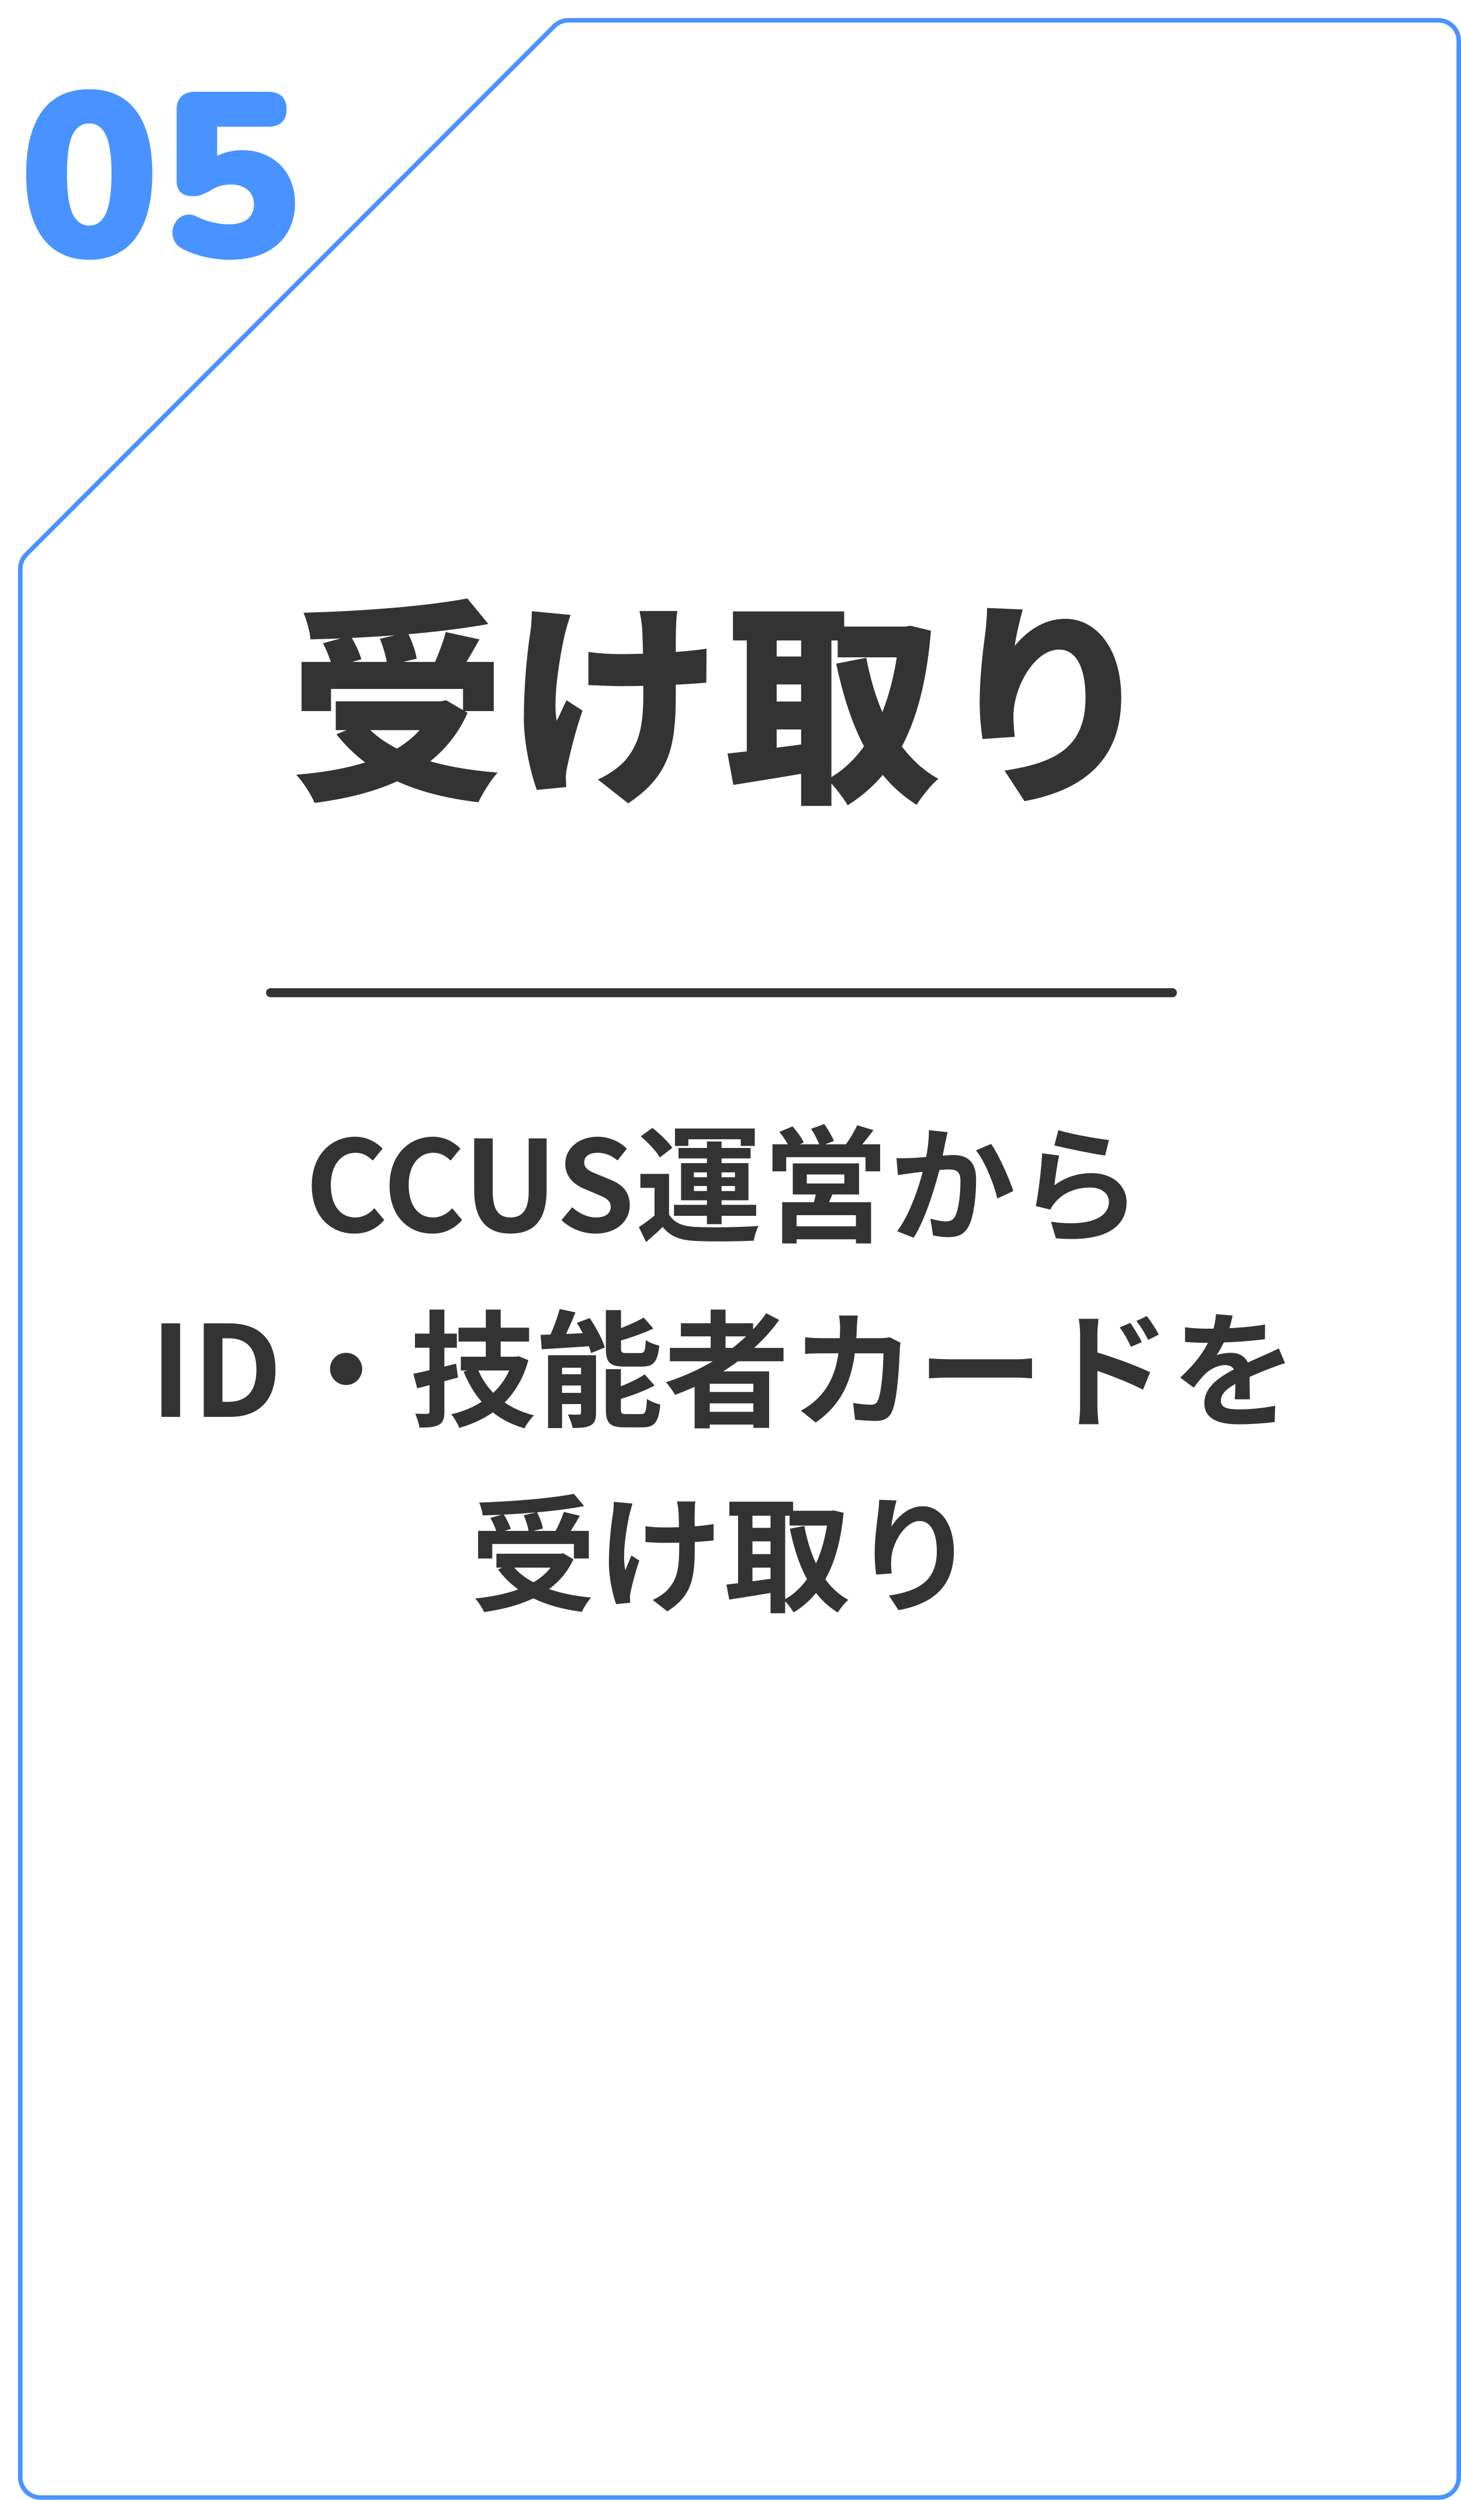
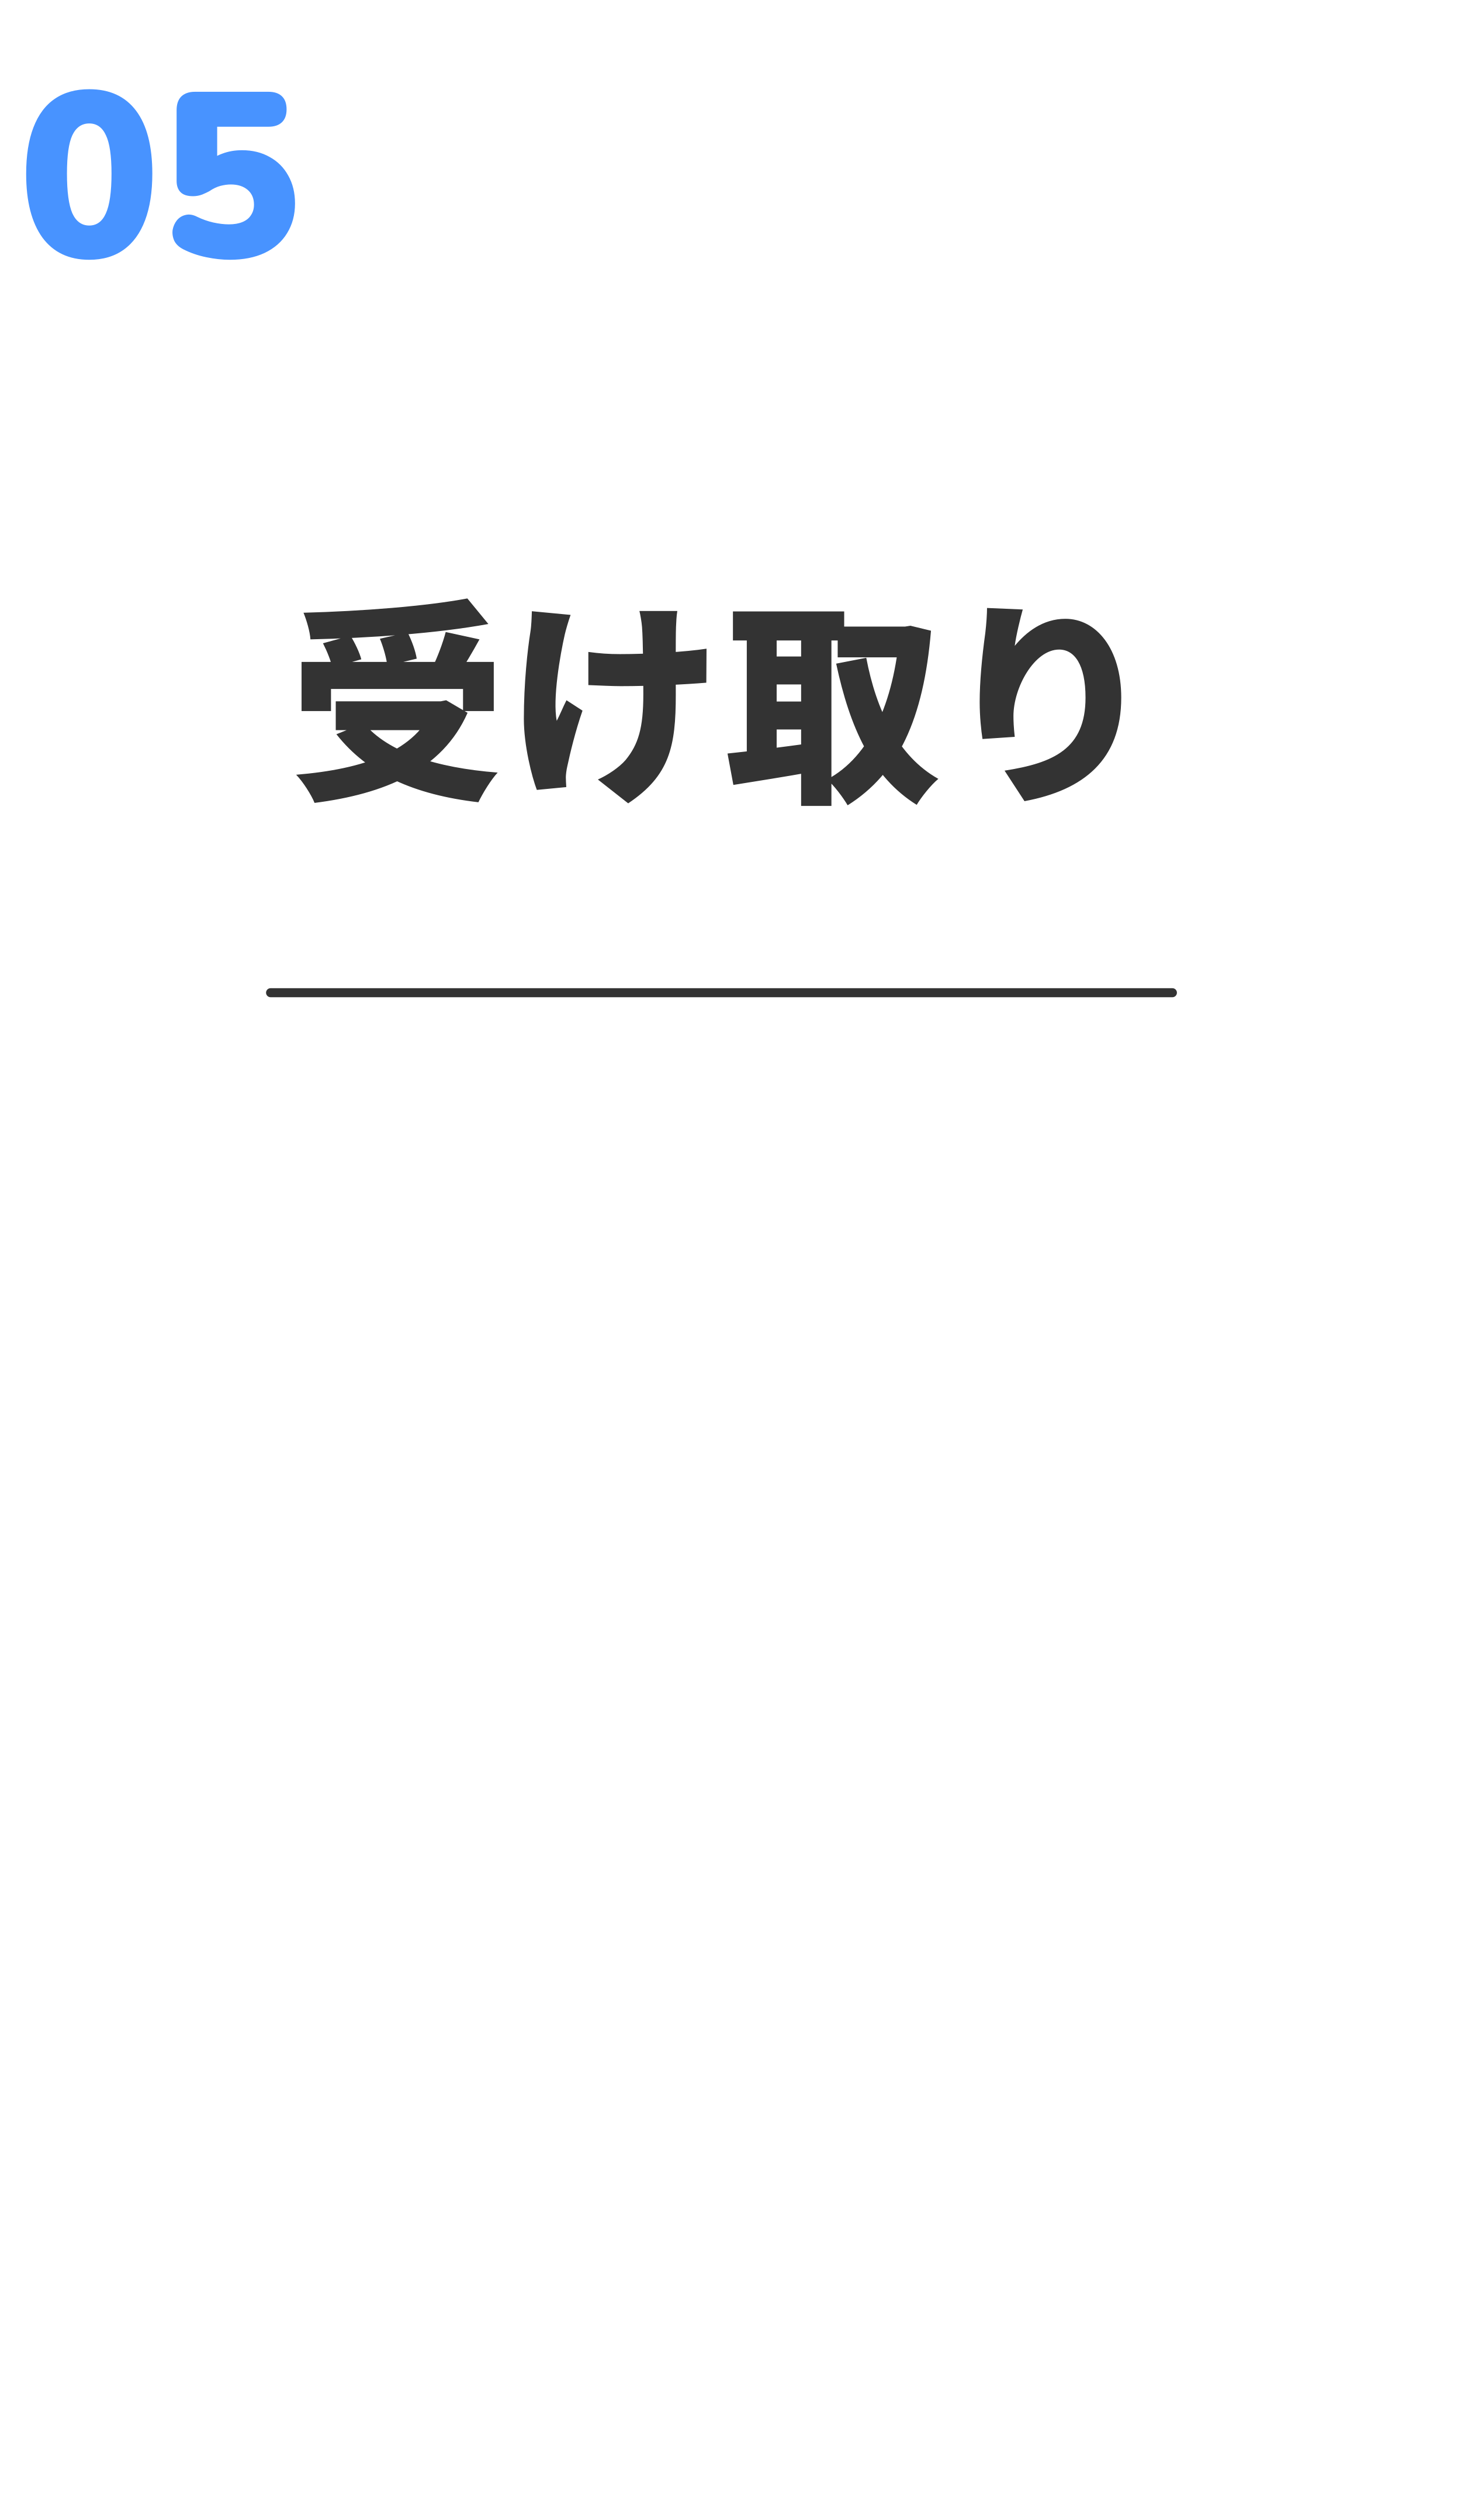
<svg xmlns="http://www.w3.org/2000/svg" width="324" height="554" viewBox="0 0 324 554" fill="none">
  <g filter="url(#filter0_d_65_362)">
    <path d="M15.79 53.572C11.284 53.572 7.817 51.925 5.39 48.632C2.998 45.304 1.802 40.607 1.802 34.54C1.802 30.449 2.34 27.017 3.414 24.244C4.489 21.436 6.066 19.321 8.146 17.9C10.226 16.479 12.774 15.768 15.79 15.768C20.332 15.768 23.798 17.363 26.19 20.552C28.582 23.741 29.778 28.387 29.778 34.488C29.778 38.544 29.241 41.993 28.166 44.836C27.092 47.679 25.514 49.845 23.434 51.336C21.354 52.827 18.806 53.572 15.79 53.572ZM15.79 45.98C17.454 45.98 18.685 45.079 19.482 43.276C20.314 41.439 20.73 38.509 20.73 34.488C20.73 30.501 20.314 27.659 19.482 25.96C18.685 24.227 17.454 23.36 15.79 23.36C14.126 23.36 12.878 24.227 12.046 25.96C11.249 27.659 10.85 30.501 10.85 34.488C10.85 38.509 11.249 41.439 12.046 43.276C12.878 45.079 14.126 45.98 15.79 45.98ZM46.97 53.572C45.306 53.572 43.555 53.381 41.718 53C39.881 52.619 38.182 52.029 36.622 51.232C35.686 50.747 35.027 50.123 34.646 49.36C34.299 48.563 34.178 47.765 34.282 46.968C34.421 46.171 34.733 45.46 35.218 44.836C35.738 44.212 36.379 43.813 37.142 43.64C37.939 43.432 38.806 43.571 39.742 44.056C40.886 44.611 42.065 45.027 43.278 45.304C44.526 45.581 45.687 45.72 46.762 45.72C47.941 45.72 48.946 45.547 49.778 45.2C50.61 44.853 51.234 44.351 51.65 43.692C52.101 43.033 52.326 42.253 52.326 41.352C52.326 39.965 51.858 38.873 50.922 38.076C49.986 37.279 48.738 36.88 47.178 36.88C46.485 36.88 45.722 36.984 44.89 37.192C44.093 37.4 43.261 37.799 42.394 38.388C42.013 38.596 41.493 38.839 40.834 39.116C40.175 39.359 39.499 39.48 38.806 39.48C37.558 39.48 36.639 39.185 36.05 38.596C35.461 38.007 35.166 37.175 35.166 36.1V20.396C35.166 19.079 35.513 18.073 36.206 17.38C36.934 16.687 37.939 16.34 39.222 16.34H55.55C56.833 16.34 57.821 16.669 58.514 17.328C59.207 17.987 59.554 18.957 59.554 20.24C59.554 21.488 59.207 22.441 58.514 23.1C57.821 23.759 56.833 24.088 55.55 24.088H44.162V32.252H41.978C42.81 31.281 43.902 30.553 45.254 30.068C46.606 29.548 48.079 29.288 49.674 29.288C51.997 29.288 54.042 29.791 55.81 30.796C57.578 31.767 58.947 33.136 59.918 34.904C60.923 36.672 61.426 38.735 61.426 41.092C61.426 43.588 60.837 45.789 59.658 47.696C58.514 49.568 56.85 51.024 54.666 52.064C52.517 53.069 49.951 53.572 46.97 53.572Z" fill="#4893FF" />
  </g>
  <g filter="url(#filter1_d_65_362)">
    <path d="M118.536 1.464C119.473 0.527 120.745 0 122.071 0H315C317.761 0 320 2.239 320 5V545C320 547.761 317.761 550 315 550H5C2.239 550 0 547.761 0 545V122.071C0 120.745 0.527 119.473 1.464 118.536L118.536 1.464Z" fill="white" />
-     <path d="M118.889 1.818C119.733 0.974 120.878 0.5 122.071 0.5H315C317.485 0.5 319.5 2.515 319.5 5V545C319.5 547.485 317.485 549.5 315 549.5H5C2.515 549.5 0.5 547.485 0.5 545V122.071C0.5 120.878 0.974 119.733 1.818 118.889L118.889 1.818Z" stroke="#4893FF" />
  </g>
-   <path d="M78.605 273.392C73.369 273.392 69.141 269.64 69.141 262.724C69.141 255.892 73.509 251.916 78.773 251.916C81.405 251.916 83.505 253.148 84.849 254.548L82.665 257.208C81.601 256.172 80.425 255.472 78.829 255.472C75.721 255.472 73.369 258.16 73.369 262.584C73.369 267.12 75.469 269.808 78.773 269.808C80.537 269.808 81.937 268.968 83.029 267.764L85.213 270.368C83.505 272.356 81.293 273.392 78.605 273.392ZM95.862 273.392C90.626 273.392 86.398 269.64 86.398 262.724C86.398 255.892 90.766 251.916 96.03 251.916C98.662 251.916 100.762 253.148 102.106 254.548L99.922 257.208C98.858 256.172 97.682 255.472 96.086 255.472C92.978 255.472 90.626 258.16 90.626 262.584C90.626 267.12 92.726 269.808 96.03 269.808C97.794 269.808 99.194 268.968 100.286 267.764L102.47 270.368C100.762 272.356 98.55 273.392 95.862 273.392ZM113.218 273.392C108.15 273.392 105.154 270.564 105.154 263.704V252.28H109.27V264.068C109.27 268.352 110.782 269.808 113.218 269.808C115.654 269.808 117.25 268.352 117.25 264.068V252.28H121.226V263.704C121.226 270.564 118.286 273.392 113.218 273.392ZM132.074 273.392C129.274 273.392 126.53 272.328 124.514 270.396L126.894 267.54C128.35 268.912 130.338 269.808 132.158 269.808C134.314 269.808 135.434 268.884 135.434 267.456C135.434 265.916 134.174 265.412 132.326 264.628L129.554 263.452C127.482 262.612 125.354 260.904 125.354 257.908C125.354 254.52 128.35 251.916 132.522 251.916C134.93 251.916 137.338 252.868 139.018 254.576L136.946 257.18C135.602 256.088 134.23 255.472 132.522 255.472C130.702 255.472 129.554 256.284 129.554 257.628C129.554 259.112 131.038 259.672 132.802 260.372L135.518 261.492C138.01 262.528 139.662 264.152 139.662 267.12C139.662 270.508 136.834 273.392 132.074 273.392ZM148.371 260.148V270.452H145.151V263.256H142.015V260.148H148.371ZM148.371 269.136C149.435 270.984 151.423 271.796 154.307 271.908C157.667 272.076 164.303 271.992 168.195 271.684C167.831 272.44 167.299 273.98 167.159 274.96C163.659 275.128 157.695 275.184 154.279 275.016C150.919 274.876 148.651 274.064 146.971 271.908C145.851 273 144.675 274.064 143.275 275.268L141.679 271.936C142.855 271.18 144.227 270.172 145.459 269.136H148.371ZM142.099 251.832L144.675 249.956C146.271 251.188 148.231 253.064 149.099 254.38L146.327 256.508C145.571 255.136 143.695 253.204 142.099 251.832ZM156.771 252.98H160.019V271.292H156.771V252.98ZM153.887 262.836V263.956H162.987V262.836H153.887ZM153.887 259.812V260.904H162.987V259.812H153.887ZM151.031 257.768H165.983V266H151.031V257.768ZM149.687 250.096H167.383V253.96H164.275V252.476H152.655V253.96H149.687V250.096ZM150.471 254.408H166.459V256.732H150.471V254.408ZM149.463 267.008H167.691V269.444H149.463V267.008ZM178.919 260.288V262.276H187.235V260.288H178.919ZM175.811 257.824H190.511V264.712H175.811V257.824ZM181.075 263.676L184.911 263.9C184.351 265.412 183.651 266.84 183.147 267.848L180.207 267.428C180.571 266.308 180.935 264.796 181.075 263.676ZM173.459 266.42H193.171V275.576H189.811V269.304H176.651V275.576H173.459V266.42ZM175.251 271.768H191.239V274.652H175.251V271.768ZM171.303 253.596H195.187V259.588H191.939V256.452H174.355V259.588H171.303V253.596ZM190.091 249.368L193.703 250.46C192.499 252.056 191.239 253.68 190.231 254.744L187.515 253.708C188.411 252.504 189.503 250.712 190.091 249.368ZM172.843 250.852L175.755 249.62C176.707 250.684 177.799 252.168 178.247 253.204L175.167 254.548C174.775 253.54 173.767 251.972 172.843 250.852ZM179.871 250.152L182.811 249.116C183.595 250.236 184.547 251.832 184.939 252.868L181.831 254.016C181.495 252.98 180.627 251.328 179.871 250.152ZM210.139 250.908C209.971 251.636 209.803 252.532 209.635 253.232C209.383 254.492 209.019 256.228 208.739 257.656C207.815 261.604 205.547 269.584 202.635 274.316L198.967 272.86C202.299 268.38 204.399 260.988 205.183 257.46C205.715 254.94 206.023 252.56 205.995 250.46L210.139 250.908ZM219.799 253.512C221.507 255.948 223.859 261.268 224.727 263.956L221.171 265.608C220.443 262.472 218.455 257.432 216.439 254.94L219.799 253.512ZM198.799 256.648C199.807 256.704 200.759 256.676 201.795 256.648C204.035 256.592 209.327 255.976 211.427 255.976C214.367 255.976 216.467 257.292 216.467 261.352C216.467 264.656 216.075 269.192 214.899 271.6C213.947 273.56 212.407 274.176 210.307 274.176C209.215 274.176 207.899 274.008 206.919 273.784L206.331 270.088C207.423 270.396 209.019 270.676 209.747 270.676C210.699 270.676 211.399 270.396 211.847 269.472C212.631 267.904 212.995 264.488 212.995 261.744C212.995 259.504 212.015 259.168 210.279 259.168C208.599 259.168 203.783 259.784 202.243 259.98C201.431 260.092 199.975 260.288 199.135 260.428L198.799 256.648ZM234.695 250.46C237.355 251.3 243.459 252.392 245.923 252.644L245.083 256.088C242.227 255.696 236.011 254.408 233.827 253.848L234.695 250.46ZM234.891 256.088C234.499 257.656 234.023 261.044 233.827 262.668C236.347 260.82 239.147 259.98 242.087 259.98C246.987 259.98 249.843 263.004 249.843 266.392C249.843 271.516 245.783 275.436 234.163 274.428L233.071 270.76C241.499 271.936 245.923 269.892 245.923 266.308C245.923 264.488 244.215 263.172 241.751 263.172C238.587 263.172 235.759 264.348 233.995 266.476C233.491 267.064 233.183 267.512 232.959 268.072L229.711 267.288C230.271 264.544 230.943 259.056 231.111 255.584L234.891 256.088ZM35.803 314V293.28H39.947V314H35.803ZM45.185 314V293.28H50.869C57.197 293.28 61.089 296.556 61.089 303.556C61.089 310.528 57.197 314 51.093 314H45.185ZM49.329 310.668H50.589C54.481 310.668 56.861 308.596 56.861 303.556C56.861 298.516 54.481 296.584 50.589 296.584H49.329V310.668ZM76.765 299.804C78.725 299.804 80.321 301.4 80.321 303.36C80.321 305.348 78.725 306.944 76.765 306.944C74.777 306.944 73.181 305.348 73.181 303.36C73.181 301.4 74.777 299.804 76.765 299.804ZM101.685 294.232H117.337V297.312H101.685V294.232ZM102.189 300.672H114.145V303.724H102.189V300.672ZM107.733 290.228H111.037V302.324H107.733V290.228ZM105.829 303.108C107.845 308.288 112.101 312.096 118.429 313.664C117.701 314.336 116.749 315.68 116.301 316.548C109.581 314.588 105.353 310.276 102.805 303.976L105.829 303.108ZM113.809 300.672H114.425L115.013 300.56L117.169 301.428C114.929 309.744 109.301 314.28 101.853 316.464C101.517 315.568 100.705 314.14 100.061 313.44C106.837 311.844 112.101 307.728 113.809 301.204V300.672ZM91.661 304.452C94.125 303.948 97.737 303.08 101.153 302.212L101.573 305.292C98.465 306.132 95.133 307 92.529 307.672L91.661 304.452ZM92.025 295.548H101.321V298.684H92.025V295.548ZM95.245 290.228H98.549V312.824C98.549 314.42 98.269 315.26 97.317 315.764C96.365 316.268 95.021 316.38 93.005 316.38C92.921 315.512 92.473 314.168 92.081 313.3C93.173 313.328 94.349 313.328 94.713 313.328C95.105 313.328 95.245 313.188 95.245 312.796V290.228ZM124.113 290.088L127.613 290.844C126.605 293.42 125.345 296.164 124.281 297.956L121.369 297.2C122.377 295.296 123.525 292.328 124.113 290.088ZM119.885 295.828C122.909 295.744 127.445 295.548 131.785 295.352L131.757 298.264C127.641 298.572 123.329 298.824 120.137 299.02L119.885 295.828ZM121.537 300.336H130.441V303.108H124.645V316.492H121.537V300.336ZM128.845 300.336H132.177V313.132C132.177 314.56 131.897 315.4 130.945 315.904C129.965 316.408 128.705 316.464 126.997 316.464C126.829 315.568 126.353 314.28 125.933 313.468C126.913 313.524 128.033 313.524 128.397 313.496C128.733 313.496 128.845 313.412 128.845 313.048V300.336ZM122.965 304.564H130.721V307.056H122.965V304.564ZM122.965 308.68H130.721V311.172H122.965V308.68ZM134.361 290.34H137.721V298.74C137.721 299.72 137.889 299.86 138.953 299.86C139.401 299.86 141.417 299.86 142.005 299.86C142.929 299.86 143.097 299.44 143.209 296.976C143.909 297.508 145.281 298.012 146.205 298.208C145.841 301.848 144.945 302.856 142.341 302.856C141.641 302.856 139.121 302.856 138.477 302.856C135.173 302.856 134.361 301.904 134.361 298.796V290.34ZM142.761 291.992L144.889 294.428C142.397 295.632 139.149 296.696 136.377 297.452C136.237 296.78 135.789 295.772 135.425 295.128C138.029 294.316 140.913 293.056 142.761 291.992ZM134.361 303.416H137.693V312.236C137.693 313.272 137.889 313.384 138.981 313.384C139.457 313.384 141.557 313.384 142.173 313.384C143.153 313.384 143.321 312.88 143.461 310.024C144.161 310.528 145.505 311.06 146.429 311.256C146.065 315.204 145.169 316.324 142.481 316.324C141.781 316.324 139.177 316.324 138.505 316.324C135.201 316.324 134.361 315.372 134.361 312.264V303.416ZM142.985 304.592L145.169 307.056C142.621 308.428 139.233 309.604 136.349 310.416C136.181 309.772 135.705 308.708 135.369 308.064C138.085 307.196 141.081 305.824 142.985 304.592ZM127.921 293.168L130.777 292.104C132.149 294.12 133.605 296.78 134.137 298.628L131.085 299.86C130.609 298.068 129.265 295.268 127.921 293.168ZM148.557 298.712H173.757V301.68H148.557V298.712ZM150.993 293.252H167.009V296.164H150.993V293.252ZM155.921 308.484H168.437V311.004H155.921V308.484ZM155.921 312.88H168.437V315.708H155.921V312.88ZM157.601 290.228H160.905V300.364H157.601V290.228ZM169.921 291.04L172.805 292.524C167.317 300.168 158.777 305.796 149.705 309.128C149.313 308.4 148.305 307 147.689 306.328C156.789 303.416 165.021 298.068 169.921 291.04ZM154.045 303.92H170.565V316.436H167.065V306.664H157.405V316.548H154.045V303.92ZM190.221 291.544C190.137 292.216 190.053 293.392 190.025 294.064C189.717 305.18 187.085 310.864 180.897 315.26L177.621 312.628C178.797 311.984 180.197 311.06 181.317 309.912C184.985 306.272 186.273 301.512 186.301 294.12C186.301 293.504 186.189 292.216 186.077 291.544H190.221ZM199.713 297.564C199.629 298.012 199.545 298.712 199.545 299.02C199.433 302.072 199.069 309.884 197.865 312.74C197.277 314.14 196.185 314.896 194.281 314.896C192.657 314.896 191.005 314.756 189.633 314.644L189.185 310.92C190.585 311.144 192.013 311.312 193.133 311.312C194.029 311.312 194.421 311.004 194.701 310.304C195.513 308.54 195.905 302.94 195.905 299.916H182.241C181.289 299.916 179.721 299.944 178.545 300.056V296.36C179.721 296.5 181.149 296.556 182.213 296.556H195.177C195.905 296.556 196.633 296.5 197.305 296.36L199.713 297.564ZM206.013 301.036C207.049 301.12 209.065 301.232 210.521 301.232C213.825 301.232 223.065 301.232 225.557 301.232C226.873 301.232 228.105 301.092 228.861 301.036V305.46C228.189 305.432 226.761 305.292 225.585 305.292C223.037 305.292 213.825 305.292 210.521 305.292C208.953 305.292 207.077 305.376 206.013 305.46V301.036ZM250.673 293.168C251.457 294.344 252.605 296.136 253.221 297.424L250.813 298.488C249.973 296.724 249.357 295.604 248.321 294.176L250.673 293.168ZM254.341 291.656C255.181 292.776 256.357 294.512 256.973 295.772L254.621 296.948C253.725 295.156 253.053 294.12 252.017 292.748L254.341 291.656ZM239.529 311.732C239.529 309.604 239.529 298.012 239.529 295.632C239.529 294.624 239.417 293.252 239.221 292.272H243.617C243.505 293.252 243.365 294.484 243.365 295.632C243.365 298.74 243.365 309.66 243.365 311.732C243.365 312.544 243.505 314.504 243.617 315.624H239.249C239.417 314.532 239.529 312.852 239.529 311.732ZM242.525 299.496C246.277 300.532 252.297 302.744 255.069 304.116L253.473 307.98C250.309 306.328 245.577 304.536 242.525 303.528V299.496ZM273.353 291.544C273.129 292.58 272.765 294.232 271.981 296.248C271.393 297.62 270.581 299.216 269.797 300.336C270.553 300 272.037 299.804 272.989 299.804C275.313 299.804 277.077 301.176 277.077 303.78C277.077 305.292 277.161 308.344 277.189 310.108H273.829C273.941 308.792 273.997 306.412 273.969 304.9C273.969 303.108 272.849 302.52 271.673 302.52C270.133 302.52 268.369 303.444 267.305 304.452C266.465 305.292 265.681 306.3 264.729 307.532L261.733 305.292C265.317 301.988 267.473 298.964 268.649 295.884C269.209 294.372 269.573 292.664 269.657 291.236L273.353 291.544ZM262.797 294.148C264.225 294.344 266.297 294.456 267.725 294.456C271.421 294.456 276.489 294.26 280.549 293.532L280.521 296.78C276.573 297.34 270.945 297.592 267.529 297.592C266.381 297.592 264.337 297.536 262.797 297.396V294.148ZM284.973 302.1C284.105 302.352 282.593 302.912 281.641 303.276C279.821 303.976 277.301 304.984 274.669 306.328C272.121 307.644 270.749 308.848 270.749 310.388C270.749 311.928 272.093 312.348 274.809 312.348C277.189 312.348 280.325 312.04 282.789 311.536L282.677 315.148C280.801 315.4 277.385 315.652 274.725 315.652C270.357 315.652 267.081 314.56 267.081 310.948C267.081 307.056 271.085 304.76 274.445 303.08C277.021 301.736 278.785 301.064 280.465 300.28C281.557 299.804 282.537 299.356 283.601 298.824L284.973 302.1ZM106.026 339.264H130.582V345.396H127.278V342.176H109.162V345.396H106.026V339.264ZM110.086 344.332H124.842V347.412H110.086V344.332ZM127.278 331.06L129.546 333.776C123.218 335.008 114.482 335.624 107.034 335.848C106.978 335.008 106.586 333.72 106.278 332.992C113.698 332.74 122.126 332.068 127.278 331.06ZM108.742 336.38L111.682 335.568C112.326 336.576 113.026 337.92 113.278 338.844L110.198 339.768C109.974 338.844 109.33 337.444 108.742 336.38ZM116.134 335.792L119.102 335.12C119.69 336.24 120.25 337.752 120.39 338.76L117.254 339.516C117.142 338.536 116.666 336.968 116.134 335.792ZM125.038 335.064L128.594 335.904C127.614 337.64 126.494 339.46 125.654 340.664L122.91 339.852C123.666 338.508 124.562 336.52 125.038 335.064ZM123.61 344.332H124.31L124.898 344.22L127.166 345.564C123.834 352.9 116.162 356.008 107.342 357.268C107.006 356.428 106.054 354.944 105.382 354.244C114.006 353.376 121.09 350.828 123.61 344.864V344.332ZM113.39 346.6C116.526 350.856 122.938 353.292 131.086 354.048C130.386 354.804 129.462 356.26 129.042 357.212C120.614 356.12 114.37 353.18 110.45 347.804L113.39 346.6ZM154.214 332.74C154.102 333.356 154.074 334.028 154.074 334.672C154.018 335.96 154.074 341.252 154.074 342.904C154.074 349.484 153.57 353.572 147.998 357.1L144.75 354.58C145.842 354.104 147.242 353.208 148.026 352.34C150.154 350.1 150.63 347.58 150.63 342.876C150.63 340.776 150.574 336.24 150.434 334.672C150.378 334 150.238 333.188 150.126 332.74H154.214ZM143.154 338.228C144.526 338.424 145.898 338.508 147.41 338.508C151.022 338.508 155.502 338.256 158.246 337.752V341.392C155.586 341.7 151.274 341.924 147.494 341.924C146.262 341.924 144.554 341.84 143.154 341.756V338.228ZM140.27 333.216C140.046 333.916 139.766 334.924 139.626 335.512C138.926 338.62 137.918 344.5 138.674 347.972C139.038 347.104 139.57 345.732 140.018 344.724L141.782 345.844C140.942 348.252 140.214 351.052 139.878 352.648C139.766 353.096 139.682 353.712 139.71 354.02C139.71 354.328 139.738 354.804 139.766 355.196L136.63 355.504C136.014 353.796 135.034 349.904 135.034 346.432C135.034 341.84 135.594 337.528 135.958 335.232C136.07 334.476 136.098 333.524 136.126 332.824L140.27 333.216ZM175.102 334.812H184.65V338.088H175.102V334.812ZM161.746 332.796H175.886V335.904H161.746V332.796ZM165.442 338.592H172.19V341.588H165.442V338.592ZM165.442 344.416H172.19V347.412H165.442V344.416ZM183.726 334.812H184.314L184.902 334.728L187.086 335.26C185.994 346.6 182.326 353.488 175.998 357.352C175.494 356.484 174.542 355.224 173.786 354.58C179.358 351.668 182.802 344.78 183.726 335.54V334.812ZM178.378 338.172C179.75 345.452 182.746 351.64 188.122 354.552C187.366 355.196 186.33 356.484 185.798 357.352C179.918 353.796 176.922 347.244 175.158 338.788L178.378 338.172ZM163.678 334.084H166.87V352.396H163.678V334.084ZM170.874 334.084H174.122V357.52H170.874V334.084ZM161.102 351.164C163.874 350.856 168.046 350.296 171.994 349.736L172.19 352.788C168.55 353.432 164.658 354.048 161.718 354.496L161.102 351.164ZM198.818 332.516C198.426 333.888 197.838 336.772 197.67 338.34C199.014 336.184 201.478 333.804 204.614 333.804C208.506 333.804 211.53 337.64 211.53 343.8C211.53 351.724 206.686 355.476 199.266 356.848L197.138 353.6C203.382 352.648 207.75 350.576 207.75 343.8C207.75 339.488 206.294 337.08 203.97 337.08C200.666 337.08 197.754 342.064 197.642 345.732C197.586 346.516 197.614 347.412 197.754 348.7L194.31 348.952C194.142 347.86 193.974 346.152 193.974 344.276C193.974 341.644 194.338 338.2 194.758 335.288C194.87 334.252 194.954 333.132 194.982 332.376L198.818 332.516Z" fill="#333333" />
  <path d="M60 220H260" stroke="#333333" stroke-width="2" stroke-linecap="round" />
  <path d="M66.876 146.688H109.5V157.584H102.684V152.688H73.404V157.584H66.876V146.688ZM74.46 155.424H98.892V161.808H74.46V155.424ZM103.644 132.624L108.3 138.288C96.78 140.4 81.756 141.408 68.844 141.696C68.748 139.968 67.932 137.28 67.308 135.792C80.172 135.456 94.476 134.352 103.644 132.624ZM71.628 142.56L77.724 140.88C78.732 142.512 79.74 144.624 80.124 146.112L73.692 147.936C73.404 146.496 72.492 144.24 71.628 142.56ZM84.252 141.552L90.396 140.16C91.308 141.936 92.172 144.336 92.412 145.968L85.884 147.552C85.74 145.968 85.02 143.424 84.252 141.552ZM98.844 140.064L106.332 141.696C104.7 144.672 102.972 147.552 101.676 149.472L95.916 147.888C97.02 145.632 98.22 142.464 98.844 140.064ZM96.3 155.424H97.74L98.94 155.184L103.692 157.968C98.076 170.736 85.164 175.968 69.756 177.936C69.084 176.208 67.116 173.136 65.676 171.696C80.7 170.448 92.364 166.512 96.3 156.528V155.424ZM80.7 160.272C85.98 166.656 96.636 170.16 110.364 171.216C108.876 172.8 107.004 175.872 106.092 177.792C91.788 176.112 81.516 171.504 74.604 162.72L80.7 160.272ZM150.204 135.408C150.012 136.608 149.964 137.856 149.916 138.96C149.82 141.408 149.868 151.008 149.868 153.936C149.868 165.408 148.524 171.888 139.308 178.032L132.588 172.752C134.652 171.84 137.292 170.112 138.732 168.432C141.564 164.976 142.668 161.328 142.668 153.888C142.668 150 142.62 142.032 142.38 138.96C142.284 137.76 141.996 136.176 141.804 135.408H150.204ZM130.476 144.48C132.972 144.816 134.94 144.96 137.484 144.96C143.82 144.96 152.028 144.48 156.684 143.76L156.636 151.296C152.172 151.68 144.396 152.064 137.676 152.064C135.708 152.064 133.02 151.92 130.476 151.824V144.48ZM126.54 136.272C126.06 137.616 125.484 139.584 125.244 140.64C124.236 145.056 122.508 154.896 123.468 159.744C124.092 158.592 124.908 156.576 125.628 155.184L129.18 157.488C127.596 162.048 126.444 166.848 125.82 169.776C125.628 170.544 125.484 171.696 125.484 172.224C125.484 172.752 125.532 173.664 125.58 174.432L119.052 175.056C117.948 172.176 116.172 165.216 116.172 159.312C116.172 151.392 116.988 144 117.612 140.112C117.852 138.672 117.9 136.848 117.948 135.456L126.54 136.272ZM185.772 138.864H201.372V145.68H185.772V138.864ZM162.54 135.504H187.212V141.936H162.54V135.504ZM169.26 145.488H180.3V151.68H169.26V145.488ZM169.26 155.472H180.3V161.664H169.26V155.472ZM199.5 138.864H200.7L201.9 138.672L206.46 139.776C204.828 159.408 199.164 171.456 187.98 178.464C186.924 176.688 184.956 174.048 183.42 172.752C192.972 167.664 198.204 155.616 199.5 140.352V138.864ZM192.108 145.776C194.316 157.44 199.212 167.664 208.092 172.608C206.508 173.904 204.348 176.592 203.292 178.368C193.356 172.176 188.46 161.232 185.436 147.072L192.108 145.776ZM165.612 138.192H172.236V169.728H165.612V138.192ZM177.66 138.192H184.38V178.608H177.66V138.192ZM161.34 166.992C166.092 166.512 173.196 165.6 179.868 164.688L180.252 171.024C174.204 172.128 167.676 173.136 162.636 173.952L161.34 166.992ZM226.812 135.072C226.332 136.752 225.324 140.832 225.036 143.136C227.532 140.112 231.276 137.136 236.268 137.136C243.132 137.136 248.652 143.76 248.652 154.608C248.652 168.336 240.396 175.104 227.196 177.552L222.78 170.784C233.58 169.104 240.732 165.984 240.732 154.608C240.732 147.312 238.284 143.952 234.876 143.952C229.404 143.952 224.748 152.352 224.748 158.688C224.748 159.696 224.796 161.184 225.036 163.296L217.884 163.776C217.596 161.904 217.26 158.832 217.26 155.568C217.26 151.104 217.74 145.824 218.508 140.256C218.748 138.24 218.892 136.032 218.892 134.736L226.812 135.072Z" fill="#333333" />
  <defs>
    <filter id="filter0_d_65_362" x="1.802" y="15.768" width="63.624" height="41.804" filterUnits="userSpaceOnUse" color-interpolation-filters="sRGB">
      <feFlood flood-opacity="0" result="BackgroundImageFix" />
      <feColorMatrix in="SourceAlpha" type="matrix" values="0 0 0 0 0 0 0 0 0 0 0 0 0 0 0 0 0 0 127 0" result="hardAlpha" />
      <feOffset dx="4" dy="4" />
      <feComposite in2="hardAlpha" operator="out" />
      <feColorMatrix type="matrix" values="0 0 0 0 1 0 0 0 0 1 0 0 0 0 1 0 0 0 1 0" />
      <feBlend mode="normal" in2="BackgroundImageFix" result="effect1_dropShadow_65_362" />
      <feBlend mode="normal" in="SourceGraphic" in2="effect1_dropShadow_65_362" result="shape" />
    </filter>
    <filter id="filter1_d_65_362" x="0" y="0" width="324" height="554" filterUnits="userSpaceOnUse" color-interpolation-filters="sRGB">
      <feFlood flood-opacity="0" result="BackgroundImageFix" />
      <feColorMatrix in="SourceAlpha" type="matrix" values="0 0 0 0 0 0 0 0 0 0 0 0 0 0 0 0 0 0 127 0" result="hardAlpha" />
      <feOffset dx="4" dy="4" />
      <feComposite in2="hardAlpha" operator="out" />
      <feColorMatrix type="matrix" values="0 0 0 0 0.282 0 0 0 0 0.576 0 0 0 0 1 0 0 0 1 0" />
      <feBlend mode="normal" in2="BackgroundImageFix" result="effect1_dropShadow_65_362" />
      <feBlend mode="normal" in="SourceGraphic" in2="effect1_dropShadow_65_362" result="shape" />
    </filter>
  </defs>
</svg>